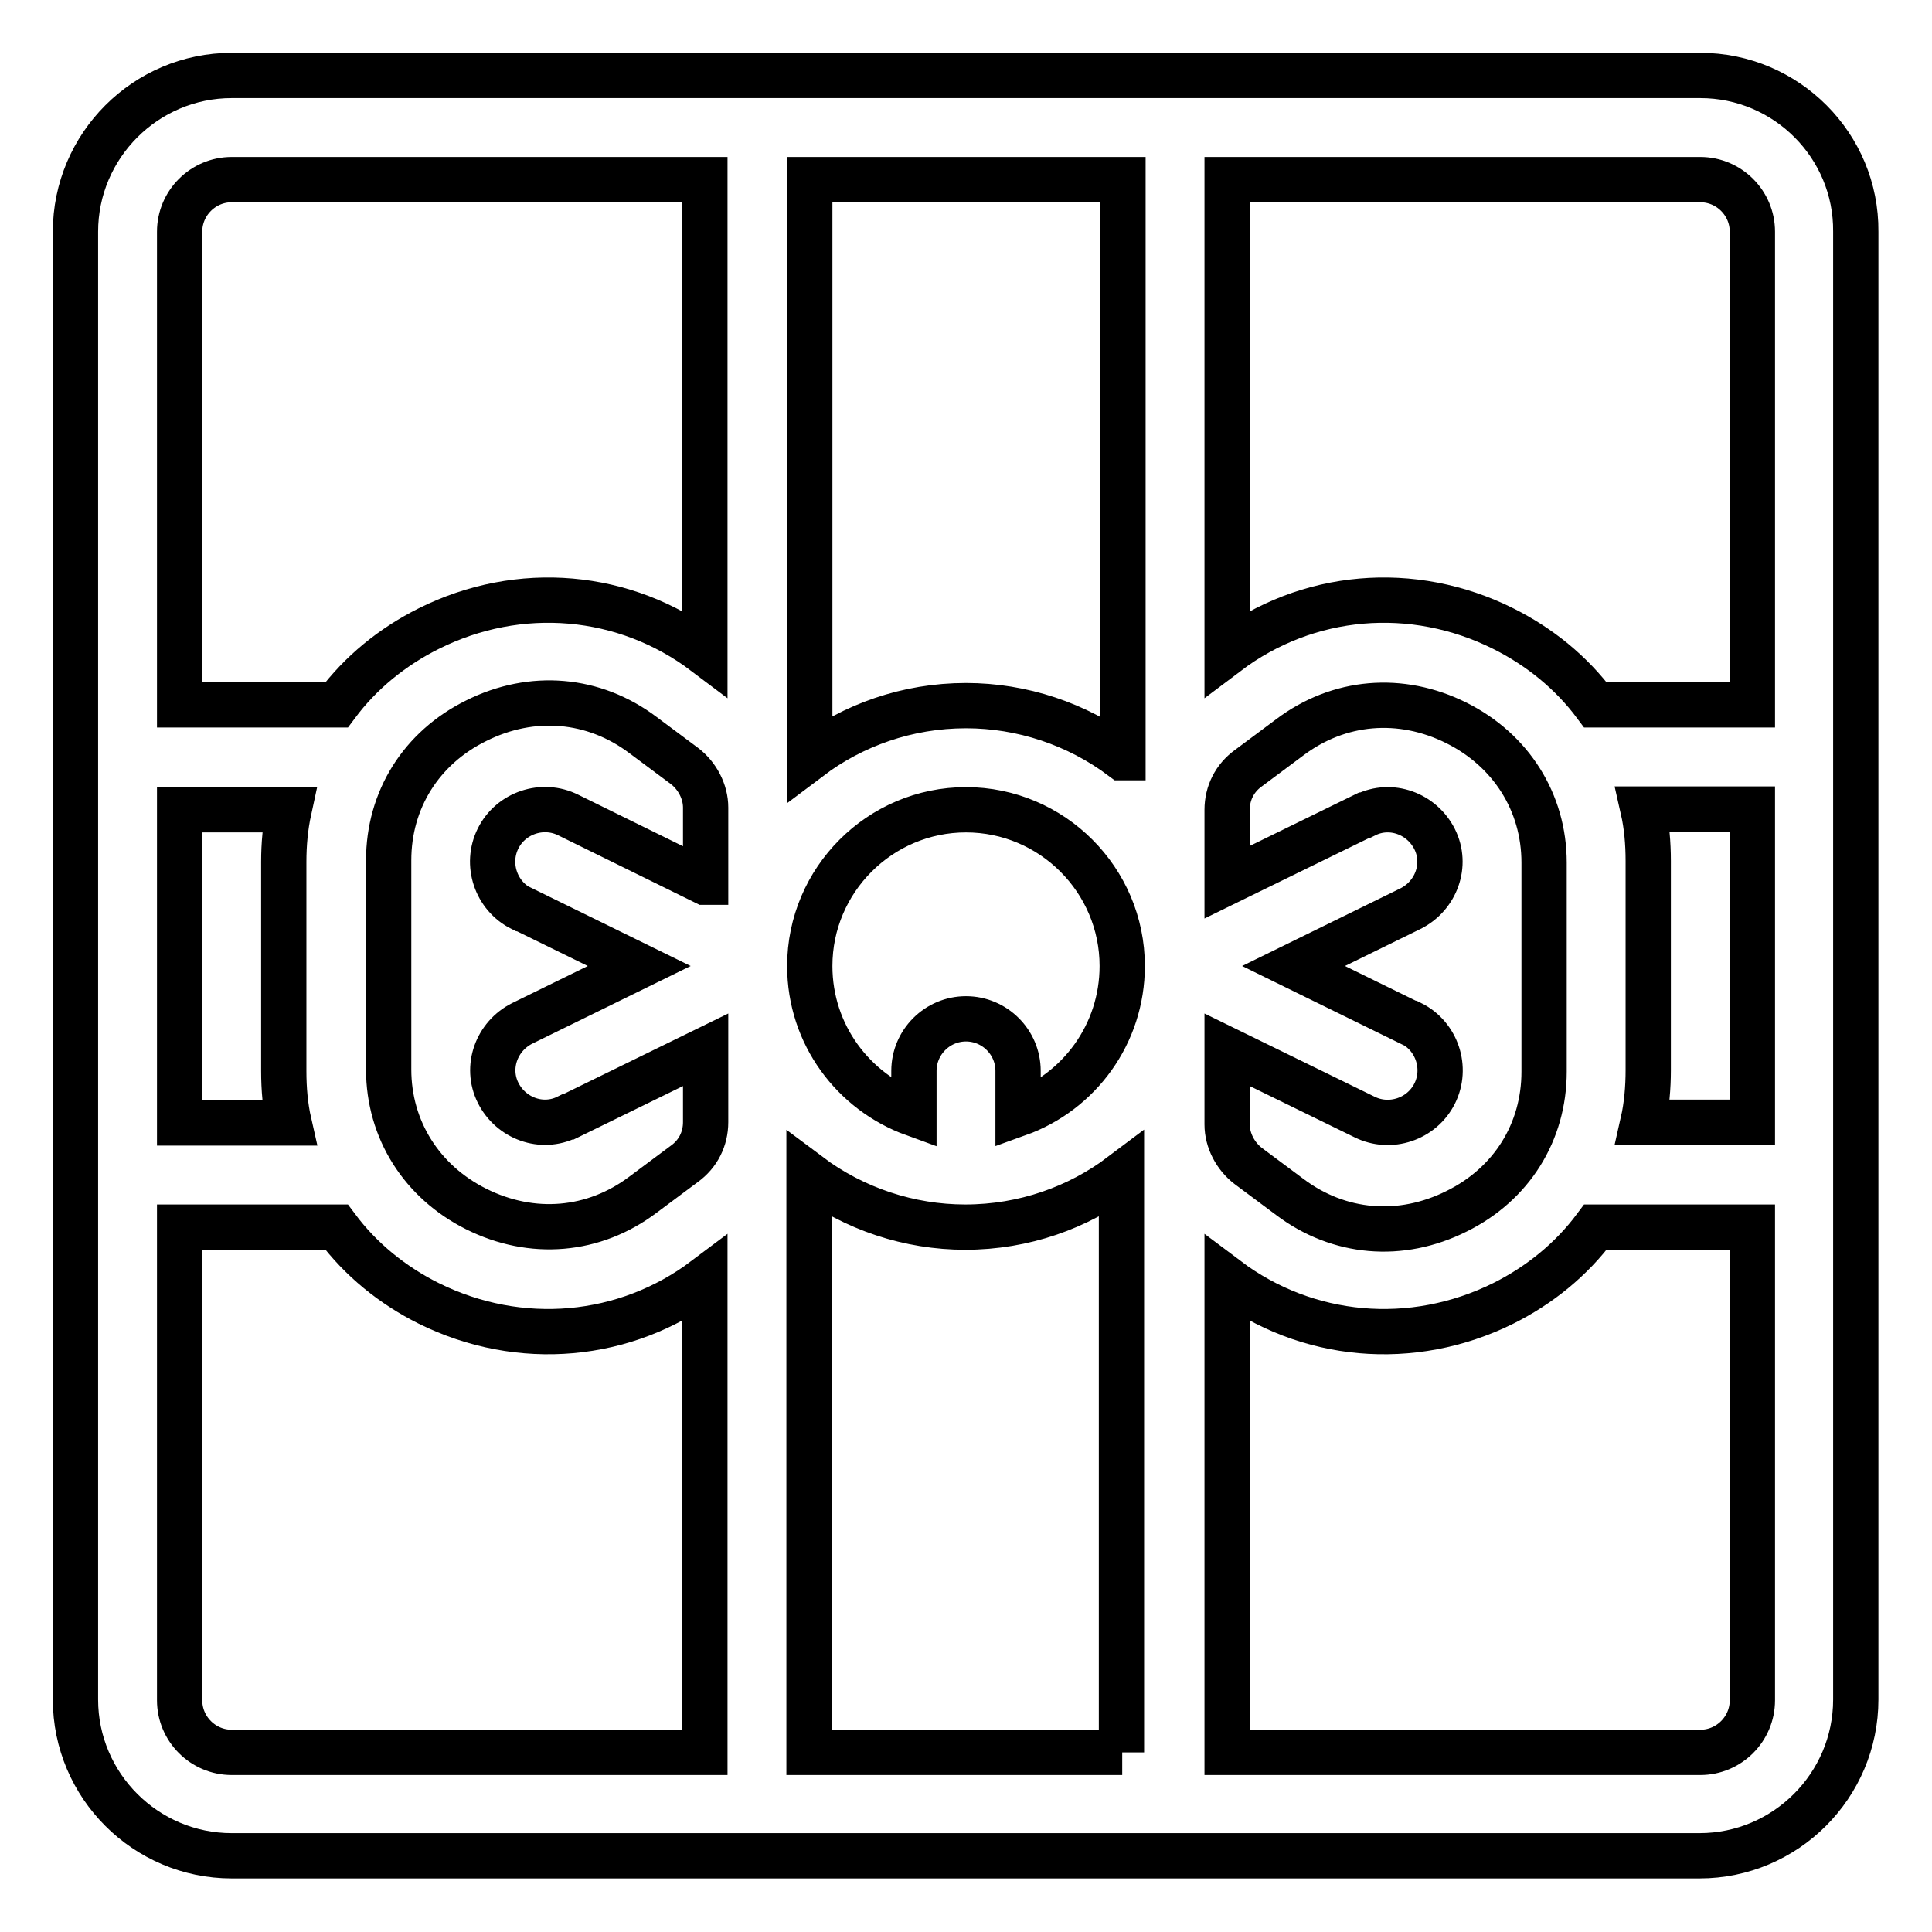
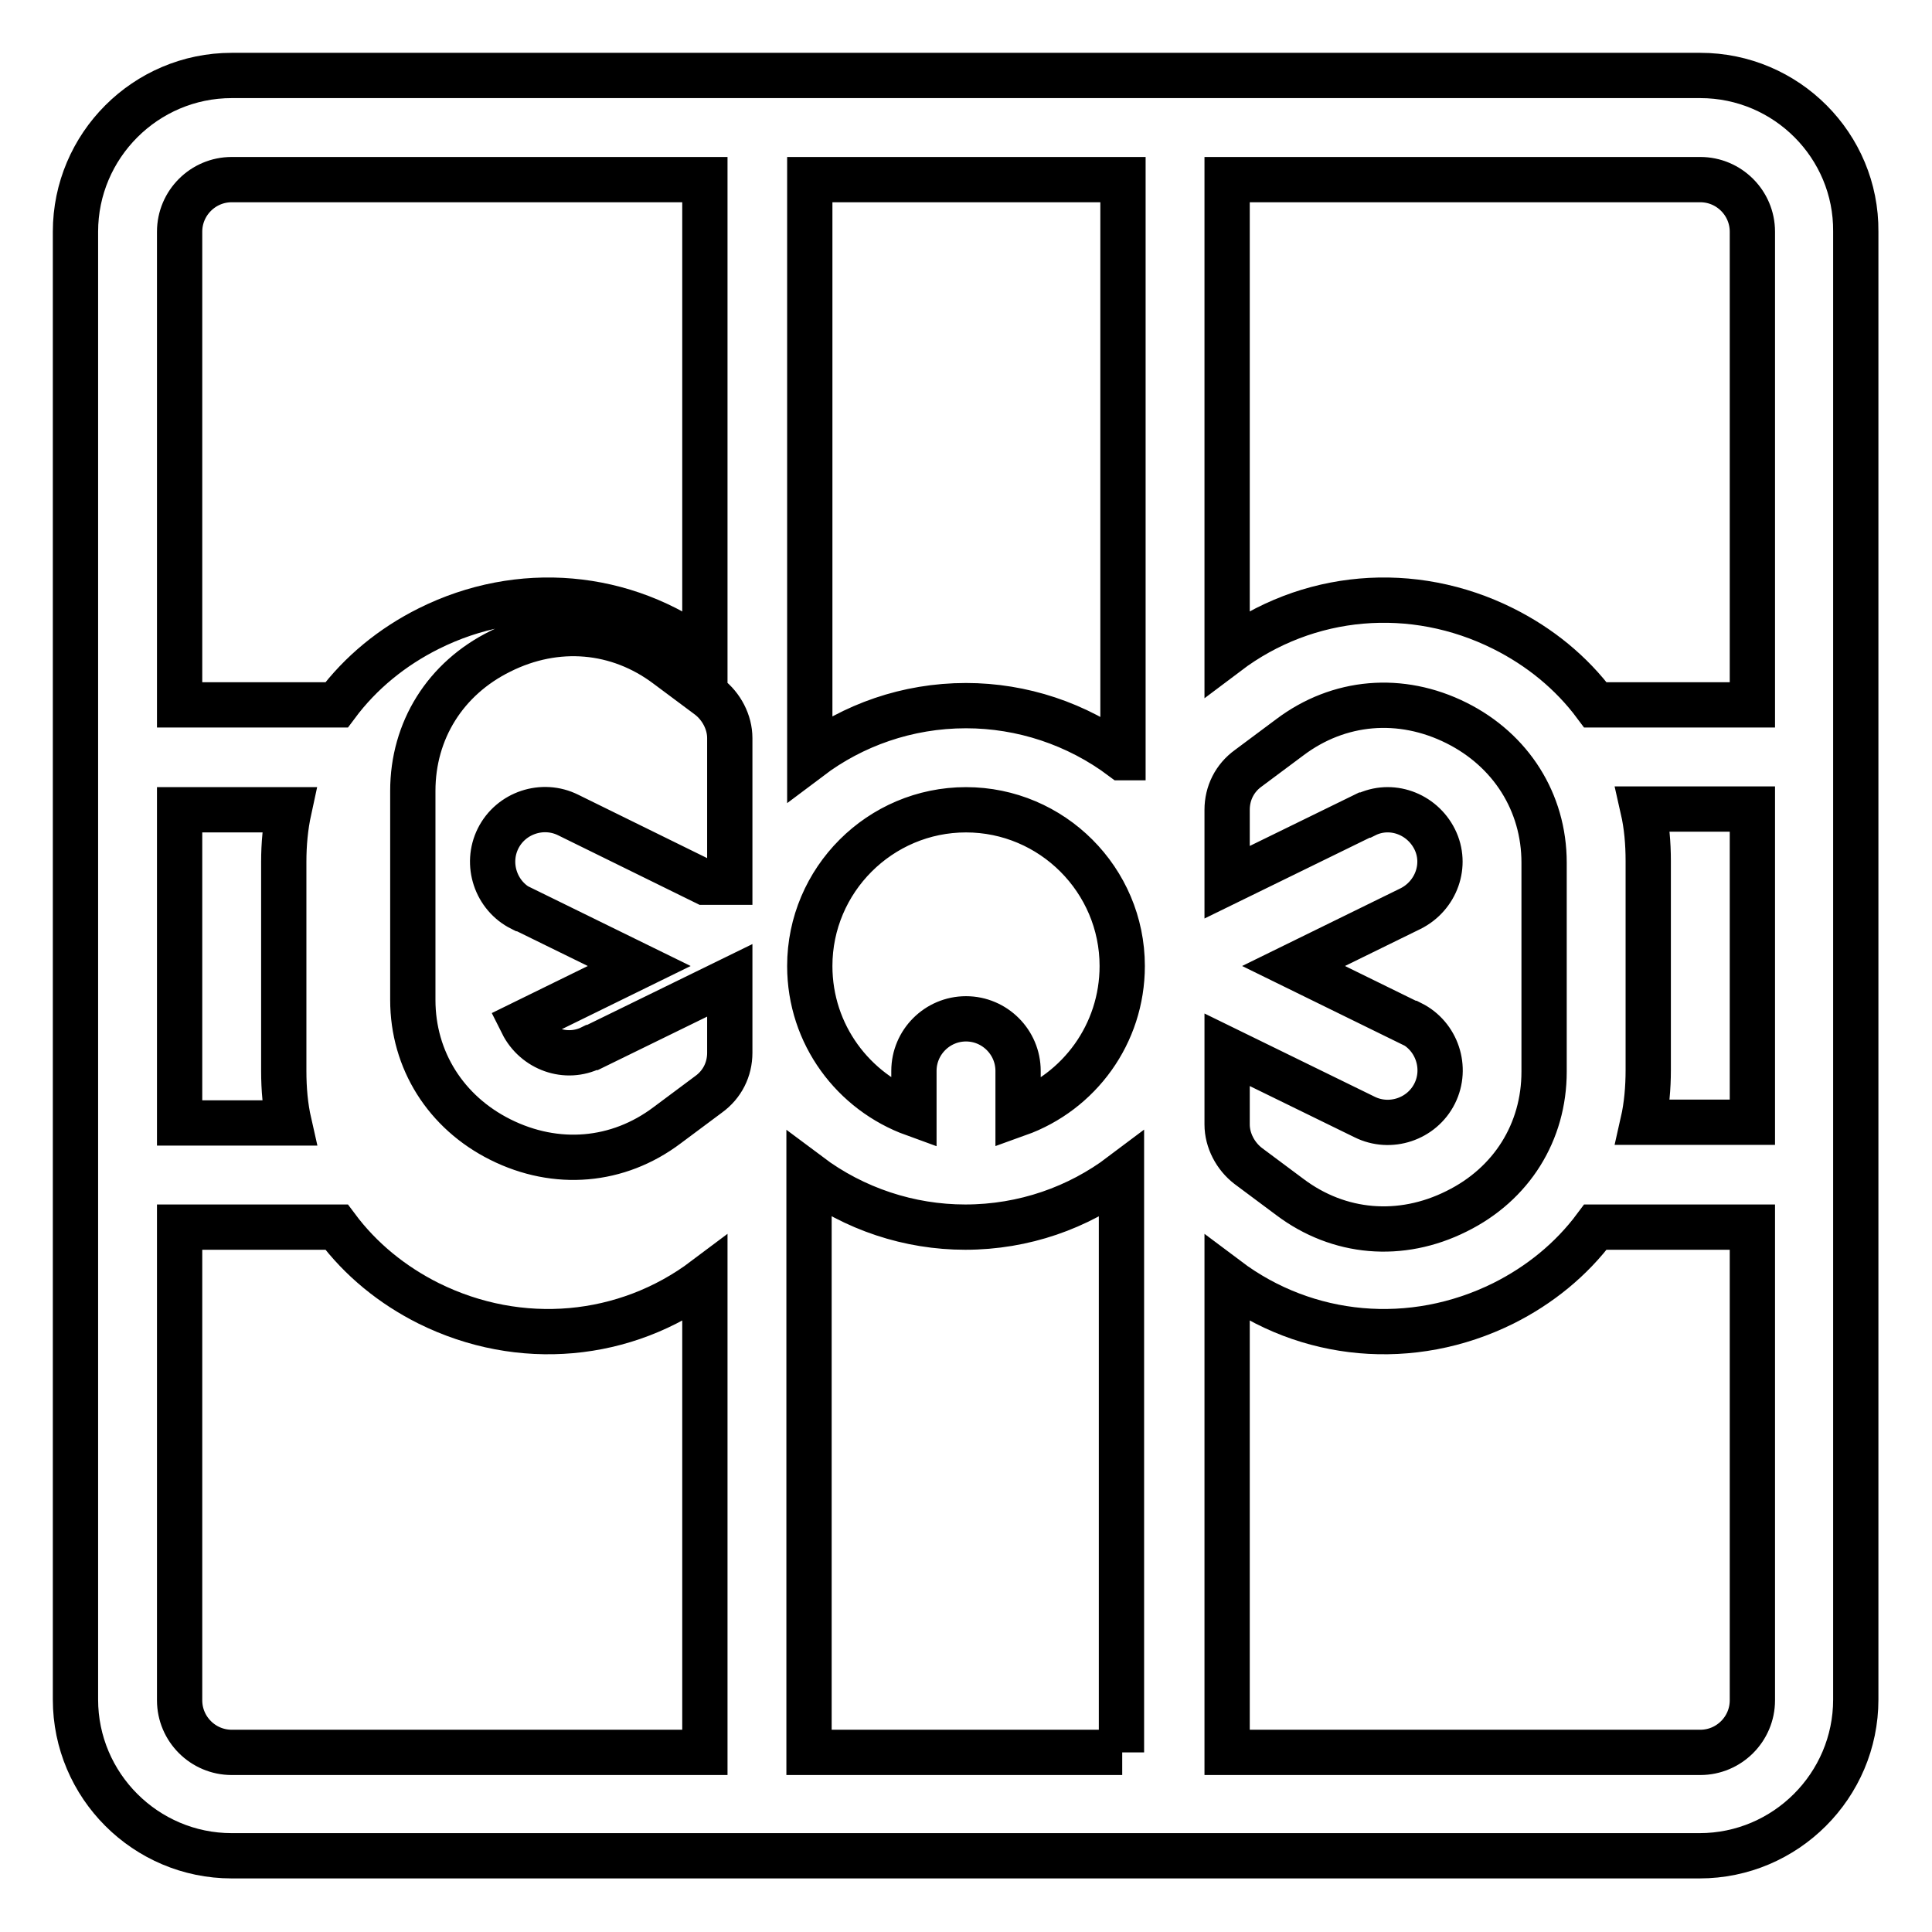
<svg xmlns="http://www.w3.org/2000/svg" version="1.1" x="0px" y="0px" viewBox="0 0 256 256" enable-background="new 0 0 256 256" xml:space="preserve">
  <g>
-     <path stroke-width="6" fill-opacity="0" stroke="#000000" d="M225.3,10H30.7C19.3,10,10,19.3,10,30.7v194.5c0,11.4,9.3,20.7,20.7,20.7h194.5c11.4,0,20.7-9.3,20.7-20.7 V30.7C246,19.3,236.7,10,225.3,10z M162.6,139.1l18.2,8.9c3.4,1.7,7.6,0.3,9.3-3.1c1.7-3.4,0.3-7.6-3.1-9.3c0,0,0,0-0.1,0 l-15.5-7.6l15.5-7.6c3.4-1.7,4.9-5.8,3.2-9.2c-1.7-3.4-5.8-4.9-9.2-3.2c0,0,0,0-0.1,0l-18.2,8.9v-9.6c0-2.2,1-4.2,2.8-5.5l5.5-4.1 c6.5-4.9,14.7-5.6,22.1-1.9c7.2,3.6,11.6,10.5,11.6,18.5v27.7c0,8-4.3,14.9-11.6,18.5c-7.4,3.7-15.6,3-22.1-1.9l-5.5-4.1 c-1.7-1.3-2.8-3.4-2.8-5.5V139.1z M23.8,107.3h14.5c-0.5,2.3-0.7,4.6-0.7,6.9v27.7c0,2.4,0.2,4.7,0.7,6.9H23.8V107.3z M93.4,232.2 H30.7c-3.8,0-6.9-3.1-6.9-6.9v-62.7h20.8c3.2,4.3,7.4,7.7,12.2,10.1c12.1,6,26.1,4.7,36.6-3.2V232.2z M93.4,116.9L75.3,108 c-3.4-1.7-7.6-0.3-9.3,3.1c-1.7,3.4-0.3,7.6,3.1,9.3c0,0,0,0,0.1,0l15.5,7.6l-15.5,7.6c-3.4,1.7-4.9,5.8-3.2,9.2 c1.7,3.4,5.8,4.9,9.2,3.2c0,0,0,0,0.1,0l18.2-8.9v9.6c0,2.2-1,4.2-2.8,5.5l-5.5,4.1c-6.5,4.9-14.7,5.6-22.1,1.9 c-7.2-3.6-11.6-10.5-11.6-18.5v-27.7c0-8,4.3-14.9,11.6-18.5c7.4-3.7,15.6-3,22.1,1.9l5.5,4.1c1.7,1.3,2.8,3.4,2.8,5.5V116.9z  M93.4,86.5c-10.6-8-24.6-9.2-36.6-3.2c-4.8,2.4-9,5.8-12.2,10.1H23.8V30.7c0-3.8,3.1-6.9,6.9-6.9h62.7V86.5z M148.7,232.2h-41.5 v-76.5c6,4.5,13.3,6.9,20.7,6.9c7.8,0,15-2.6,20.7-6.9V232.2z M134.9,147.6v-5.7c0-3.8-3.1-6.9-6.9-6.9c-3.8,0-6.9,3.1-6.9,6.9v5.7 c-8-2.9-13.8-10.5-13.8-19.6c0-11.4,9.3-20.7,20.7-20.7c11.4,0,20.7,9.3,20.7,20.7C148.7,137,143,144.7,134.9,147.6z M148.7,100.4 c-6-4.5-13.3-6.9-20.7-6.9c-7.8,0-15,2.6-20.7,6.9V23.8h41.5V100.4z M232.2,225.3c0,3.8-3.1,6.9-6.9,6.9h-62.7v-62.7 c10.5,7.9,24.5,9.2,36.6,3.2c4.8-2.4,9-5.8,12.2-10.1h20.8V225.3z M232.2,148.7h-14.5c0.5-2.2,0.7-4.6,0.7-6.9v-27.7 c0-2.4-0.2-4.7-0.7-6.9h14.5V148.7z M232.2,93.4h-20.8c-3.2-4.3-7.4-7.7-12.2-10.1c-12-6-26-4.8-36.6,3.2V23.8h62.7 c3.8,0,6.9,3.1,6.9,6.9V93.4z" />
+     <path stroke-width="6" fill-opacity="0" stroke="#000000" d="M225.3,10H30.7C19.3,10,10,19.3,10,30.7v194.5c0,11.4,9.3,20.7,20.7,20.7h194.5c11.4,0,20.7-9.3,20.7-20.7 V30.7C246,19.3,236.7,10,225.3,10z M162.6,139.1l18.2,8.9c3.4,1.7,7.6,0.3,9.3-3.1c1.7-3.4,0.3-7.6-3.1-9.3c0,0,0,0-0.1,0 l-15.5-7.6l15.5-7.6c3.4-1.7,4.9-5.8,3.2-9.2c-1.7-3.4-5.8-4.9-9.2-3.2c0,0,0,0-0.1,0l-18.2,8.9v-9.6c0-2.2,1-4.2,2.8-5.5l5.5-4.1 c6.5-4.9,14.7-5.6,22.1-1.9c7.2,3.6,11.6,10.5,11.6,18.5v27.7c0,8-4.3,14.9-11.6,18.5c-7.4,3.7-15.6,3-22.1-1.9l-5.5-4.1 c-1.7-1.3-2.8-3.4-2.8-5.5V139.1z M23.8,107.3h14.5c-0.5,2.3-0.7,4.6-0.7,6.9v27.7c0,2.4,0.2,4.7,0.7,6.9H23.8V107.3z M93.4,232.2 H30.7c-3.8,0-6.9-3.1-6.9-6.9v-62.7h20.8c3.2,4.3,7.4,7.7,12.2,10.1c12.1,6,26.1,4.7,36.6-3.2V232.2z M93.4,116.9L75.3,108 c-3.4-1.7-7.6-0.3-9.3,3.1c-1.7,3.4-0.3,7.6,3.1,9.3c0,0,0,0,0.1,0l15.5,7.6l-15.5,7.6c1.7,3.4,5.8,4.9,9.2,3.2c0,0,0,0,0.1,0l18.2-8.9v9.6c0,2.2-1,4.2-2.8,5.5l-5.5,4.1c-6.5,4.9-14.7,5.6-22.1,1.9 c-7.2-3.6-11.6-10.5-11.6-18.5v-27.7c0-8,4.3-14.9,11.6-18.5c7.4-3.7,15.6-3,22.1,1.9l5.5,4.1c1.7,1.3,2.8,3.4,2.8,5.5V116.9z  M93.4,86.5c-10.6-8-24.6-9.2-36.6-3.2c-4.8,2.4-9,5.8-12.2,10.1H23.8V30.7c0-3.8,3.1-6.9,6.9-6.9h62.7V86.5z M148.7,232.2h-41.5 v-76.5c6,4.5,13.3,6.9,20.7,6.9c7.8,0,15-2.6,20.7-6.9V232.2z M134.9,147.6v-5.7c0-3.8-3.1-6.9-6.9-6.9c-3.8,0-6.9,3.1-6.9,6.9v5.7 c-8-2.9-13.8-10.5-13.8-19.6c0-11.4,9.3-20.7,20.7-20.7c11.4,0,20.7,9.3,20.7,20.7C148.7,137,143,144.7,134.9,147.6z M148.7,100.4 c-6-4.5-13.3-6.9-20.7-6.9c-7.8,0-15,2.6-20.7,6.9V23.8h41.5V100.4z M232.2,225.3c0,3.8-3.1,6.9-6.9,6.9h-62.7v-62.7 c10.5,7.9,24.5,9.2,36.6,3.2c4.8-2.4,9-5.8,12.2-10.1h20.8V225.3z M232.2,148.7h-14.5c0.5-2.2,0.7-4.6,0.7-6.9v-27.7 c0-2.4-0.2-4.7-0.7-6.9h14.5V148.7z M232.2,93.4h-20.8c-3.2-4.3-7.4-7.7-12.2-10.1c-12-6-26-4.8-36.6,3.2V23.8h62.7 c3.8,0,6.9,3.1,6.9,6.9V93.4z" />
  </g>
</svg>